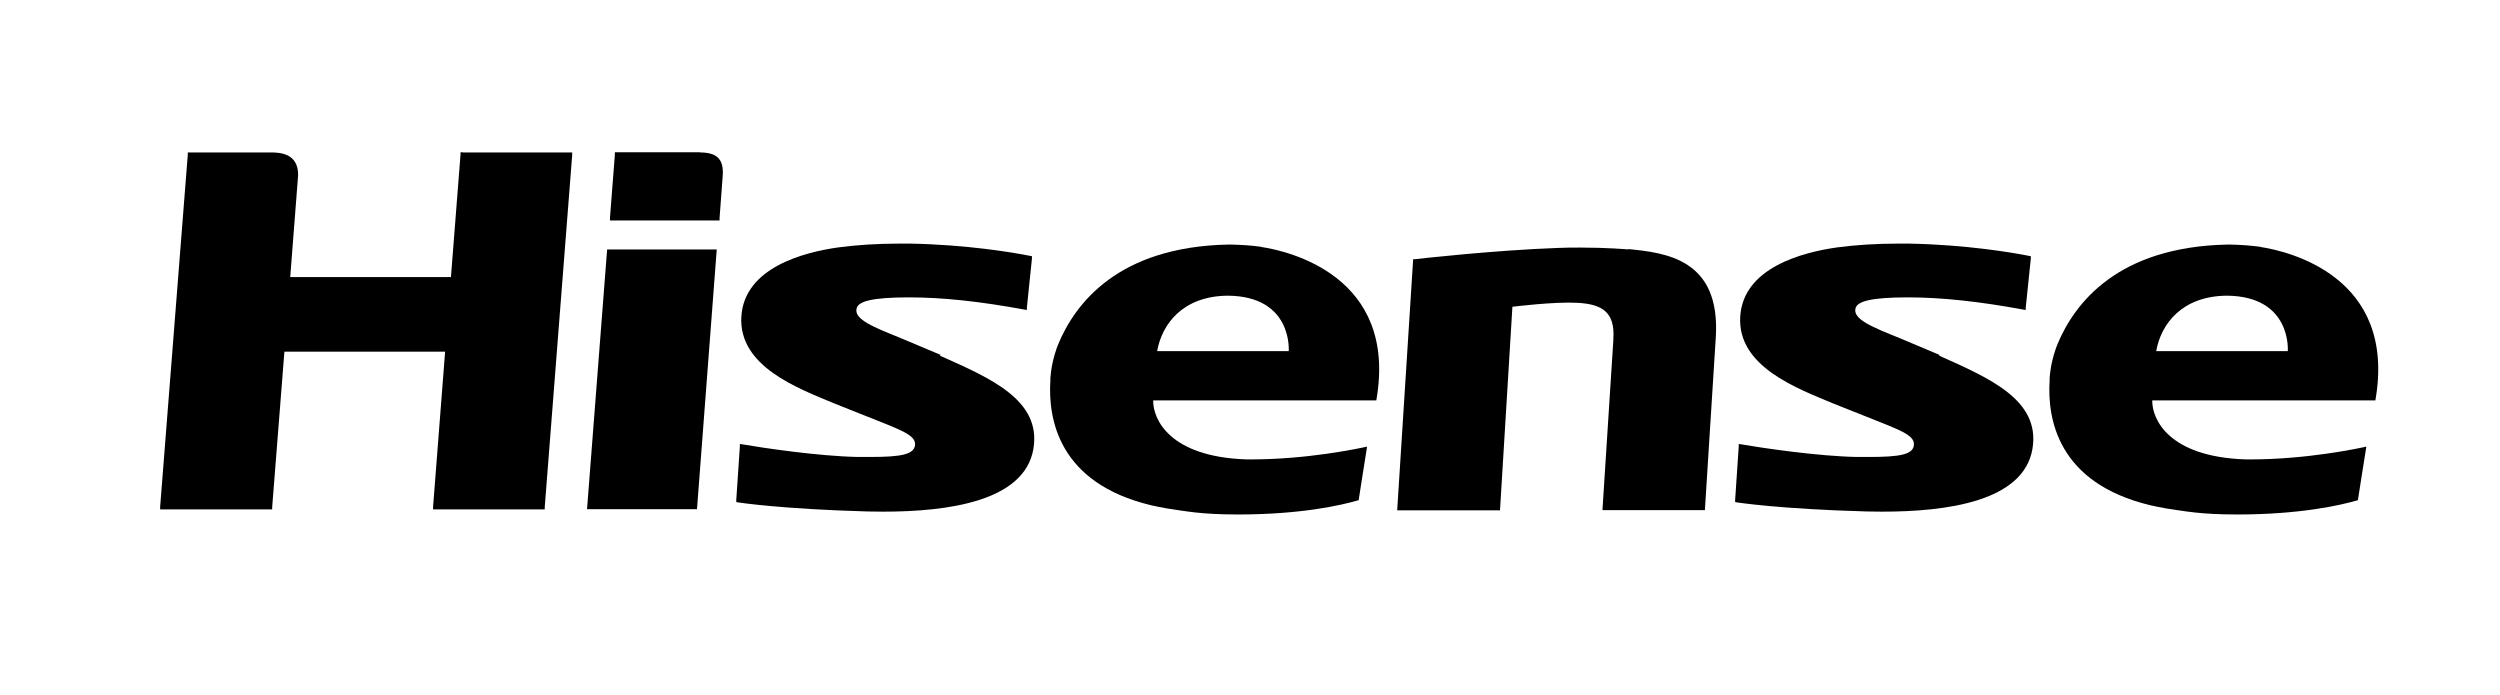
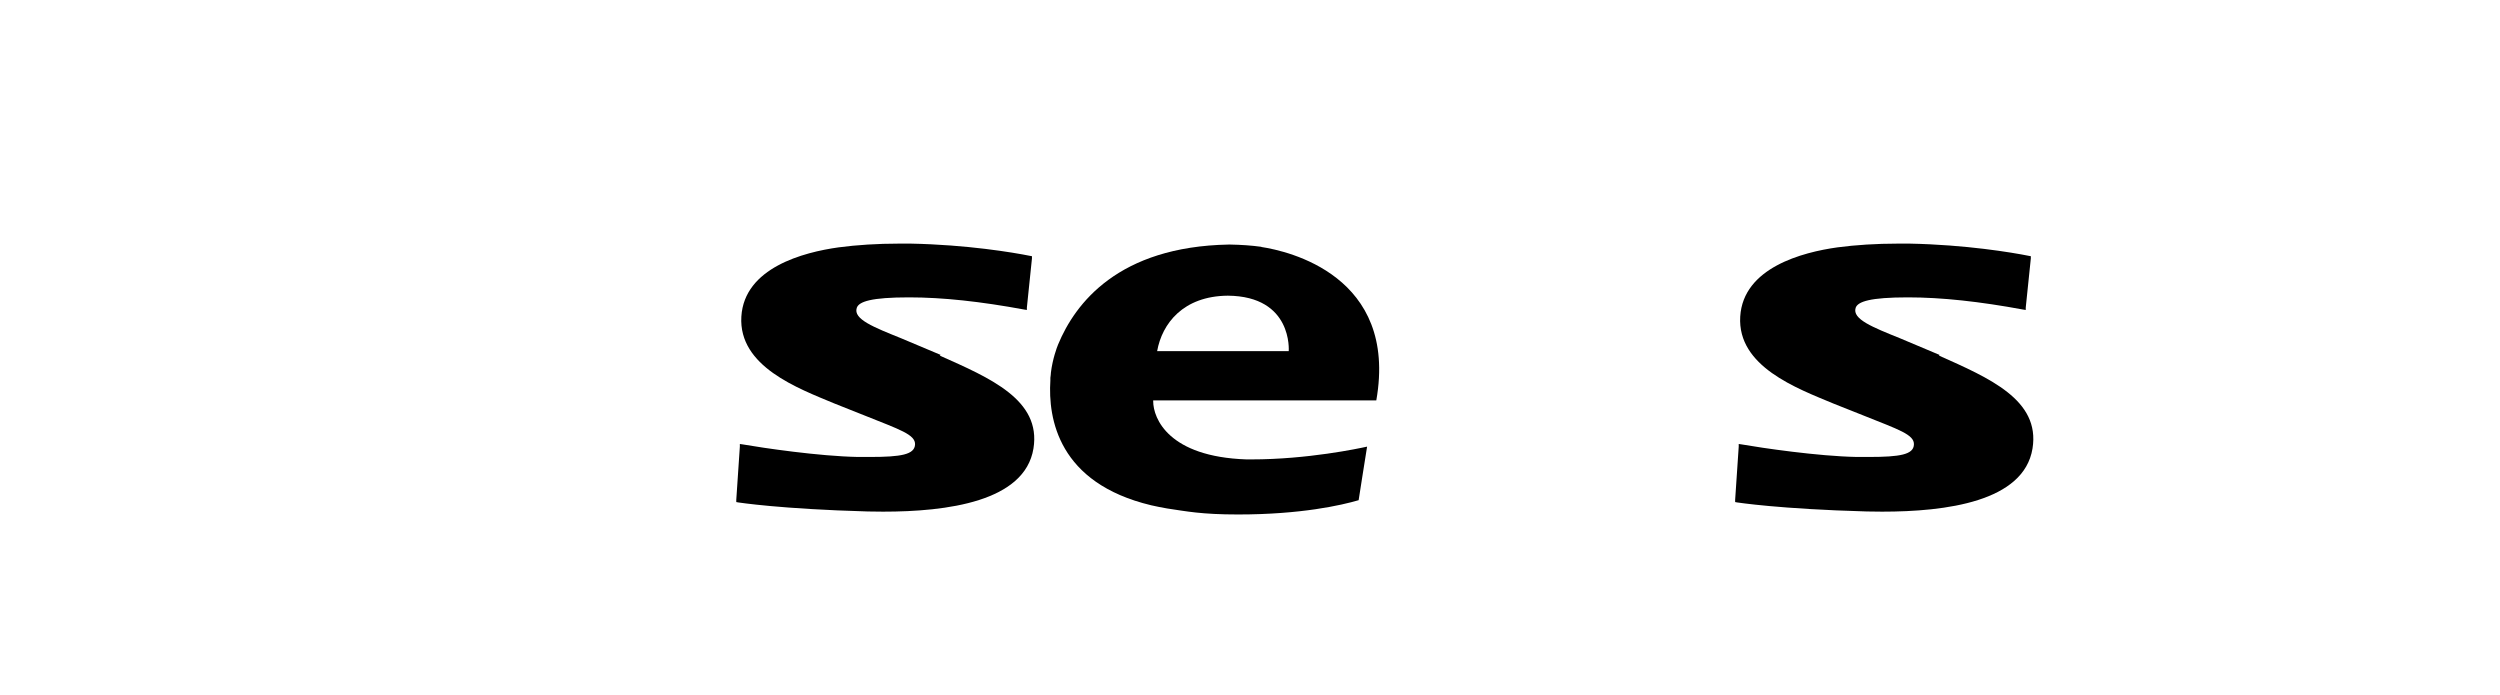
<svg xmlns="http://www.w3.org/2000/svg" id="Layer_1" viewBox="0 0 133 37">
-   <path d="M86.64,13.27c-.13-.01-1.17-.1-2.59-.1-.37,0-.76,0-1.17.02-3.39.12-7.56.59-7.6.6h-.1s-.85,13.36-.85,13.36h5.47l.66-10.83s2.22-.28,3.47-.21c1.25.07,2,.46,1.9,1.91v.07s-.58,9.05-.58,9.05h5.45l.58-9.2c.26-4.18-2.69-4.49-4.65-4.69Z" />
-   <path d="M24.62,8.1h-.12v.12s-.51,6.52-.51,6.52h-8.55l.42-5.42c.01-1.17-.97-1.21-1.46-1.21h-4.41v.12s-1.47,18.73-1.47,18.73v.14s.13,0,.13,0h5.83v-.12s.65-8.27.65-8.27h8.55l-.64,8.25v.14s.13,0,.13,0h5.81v-.12s1.46-18.73,1.46-18.73v-.14s-.13,0-.13,0h-5.69Z" />
-   <polygon points="32.41 13.27 32.3 13.27 32.29 13.39 31.23 27.09 31.36 27.09 36.95 27.09 37.07 27.09 37.08 27.09 38.12 13.41 38.13 13.27 38 13.27 32.41 13.27" />
-   <path d="M37.24,8.1h-4.53v.14s-.26,3.35-.26,3.35v.14s.13,0,.13,0h5.7v-.12s.15-1.95.17-2.29c.05-.81-.27-1.21-1.21-1.21Z" />
  <path d="M50.04,18.88l-2.09-.88c-1.46-.59-2.57-1.02-2.37-1.62.11-.34.78-.56,2.78-.56,1.8,0,3.81.22,6.14.65l.13.02v-.13s.27-2.61.27-2.61v-.12s-.11-.02-.11-.02c-.9-.18-3.33-.59-6.34-.65-.21,0-.41,0-.62,0-1.15,0-2.24.07-3.22.2-1.86.26-5.01,1.08-5.17,3.68-.16,2.66,3.02,3.82,4.96,4.63l1.61.64c1.84.74,2.71,1.01,2.67,1.55-.04.52-.73.65-2.39.65-.21,0-.42,0-.65,0-2.09-.04-5.04-.48-6.14-.67l-.14-.02v.14s-.19,2.83-.19,2.83v.12s.11.02.11.02c.02,0,2.22.35,6.88.48.28,0,.55.01.82.01,3.4,0,7.54-.53,8-3.36.42-2.59-2.31-3.75-4.98-4.94Z" />
  <path d="M67.1,13.13c-.51-.07-1.06-.11-1.66-.12h-.07c-5.87.11-8.17,3.12-9.08,5.32-.07.17-.29.76-.38,1.48,0,.09-.02.19-.03.29,0,.05,0,.09,0,.14-.13,2.04.43,5.46,5.36,6.64.27.06.55.12.85.17,1.02.15,1.81.32,3.78.32,3.34,0,5.49-.49,6.41-.76.1-.62.29-1.88.45-2.85-.45.1-3.18.68-6.15.68-.09,0-.18,0-.27,0-4.13-.14-4.96-2.17-4.96-3.1,0,0,0-.02,0-.04h11.87c1.17-6.65-4.73-7.95-6.11-8.16ZM68.57,18.68h-7.01c.26-1.46,1.38-2.93,3.76-2.95,3.47.03,3.24,2.95,3.24,2.95Z" />
  <path d="M103.18,18.88l-2.09-.88c-1.46-.59-2.56-1.02-2.37-1.62.11-.34.78-.56,2.78-.56,1.8,0,3.81.22,6.14.65l.13.02v-.13s.27-2.61.27-2.61v-.12s-.11-.02-.11-.02c-.9-.18-3.34-.59-6.34-.65-.21,0-.41,0-.62,0-1.15,0-2.24.07-3.22.2-1.86.26-5.01,1.08-5.17,3.68-.16,2.66,3.02,3.82,4.96,4.63l1.61.64c1.84.74,2.71,1.01,2.67,1.55-.03.52-.73.65-2.39.65-.21,0-.42,0-.65,0-2.09-.04-5.04-.48-6.14-.67l-.14-.02v.14s-.19,2.83-.19,2.83v.12s.11.02.11.02c.02,0,2.22.35,6.89.48.28,0,.55.01.82.01,3.4,0,7.54-.53,8-3.36.42-2.59-2.31-3.75-4.97-4.94Z" />
-   <path d="M120.25,13.13c-.51-.07-1.06-.11-1.65-.12h-.07c-5.87.11-8.17,3.12-9.08,5.32-.07.17-.29.76-.38,1.48-.01.09-.02.19-.03.29,0,.05,0,.09,0,.14-.13,2.04.43,5.46,5.36,6.64.27.06.55.12.85.17,1.02.15,1.81.32,3.78.32,3.34,0,5.49-.49,6.41-.76.1-.62.29-1.88.45-2.85-.45.1-3.18.68-6.15.68-.09,0-.18,0-.28,0-4.13-.14-4.96-2.17-4.96-3.1,0,0,0-.02,0-.04h11.87c1.17-6.65-4.73-7.95-6.11-8.16ZM121.72,18.68h-7.01c.26-1.46,1.38-2.93,3.76-2.95,3.47.03,3.24,2.95,3.24,2.95Z" />
</svg>